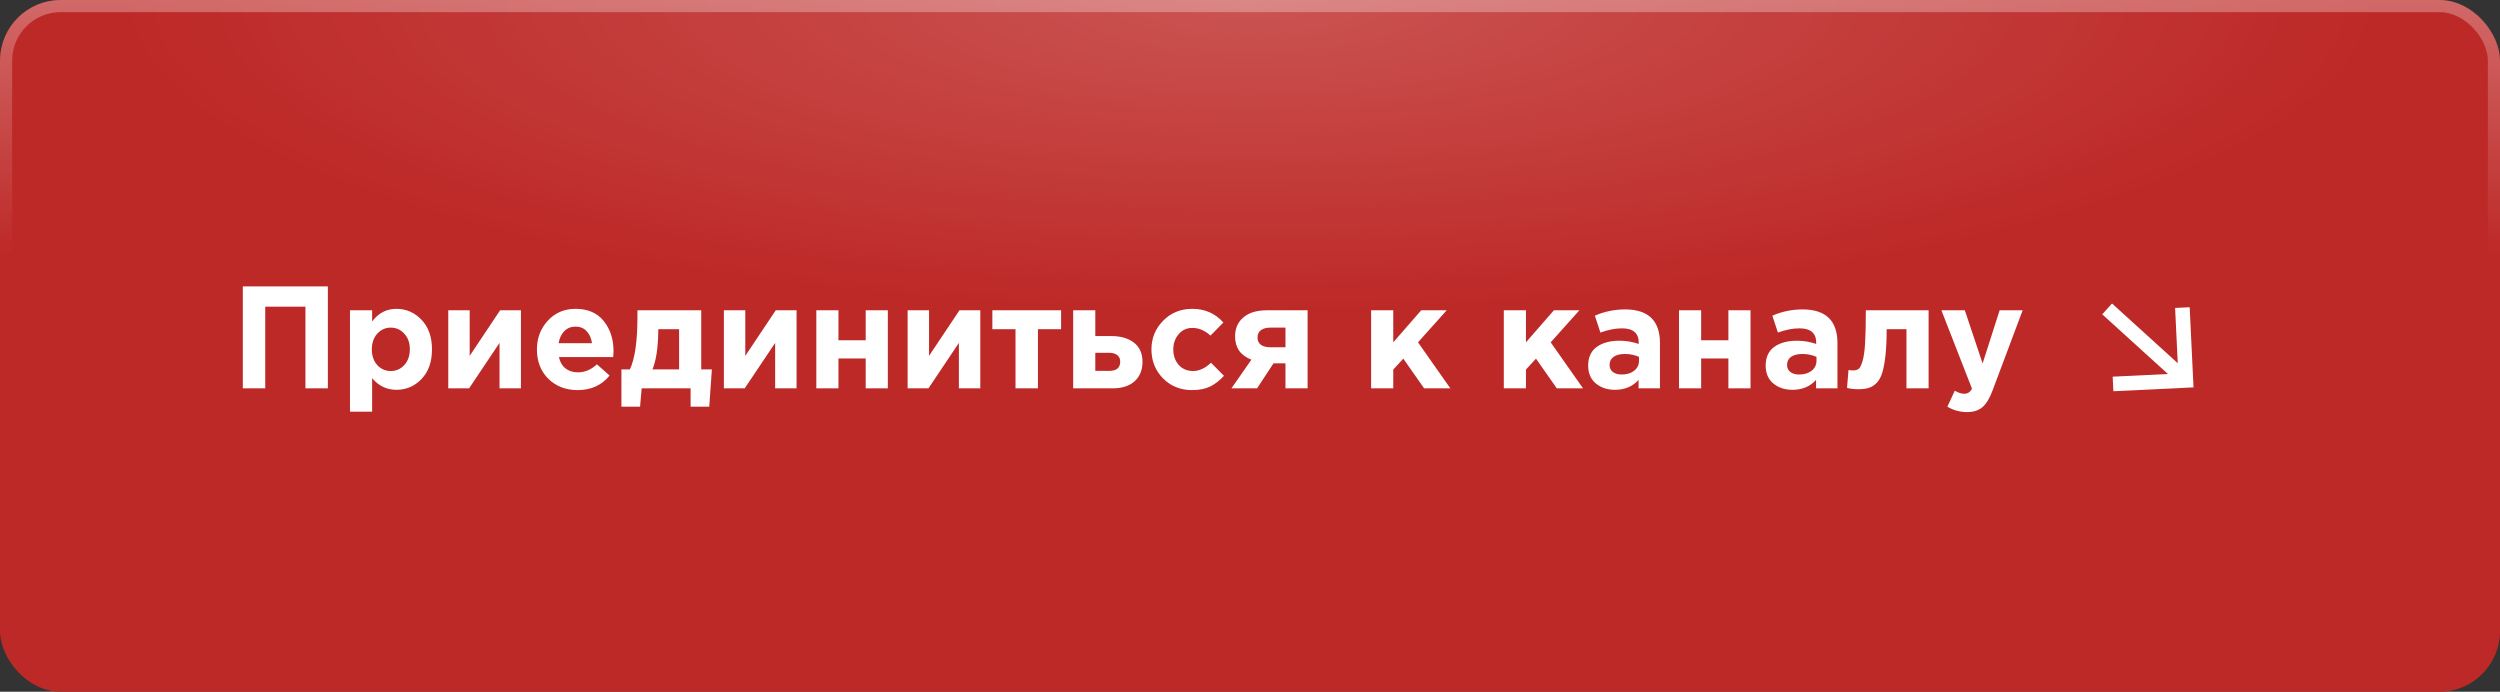
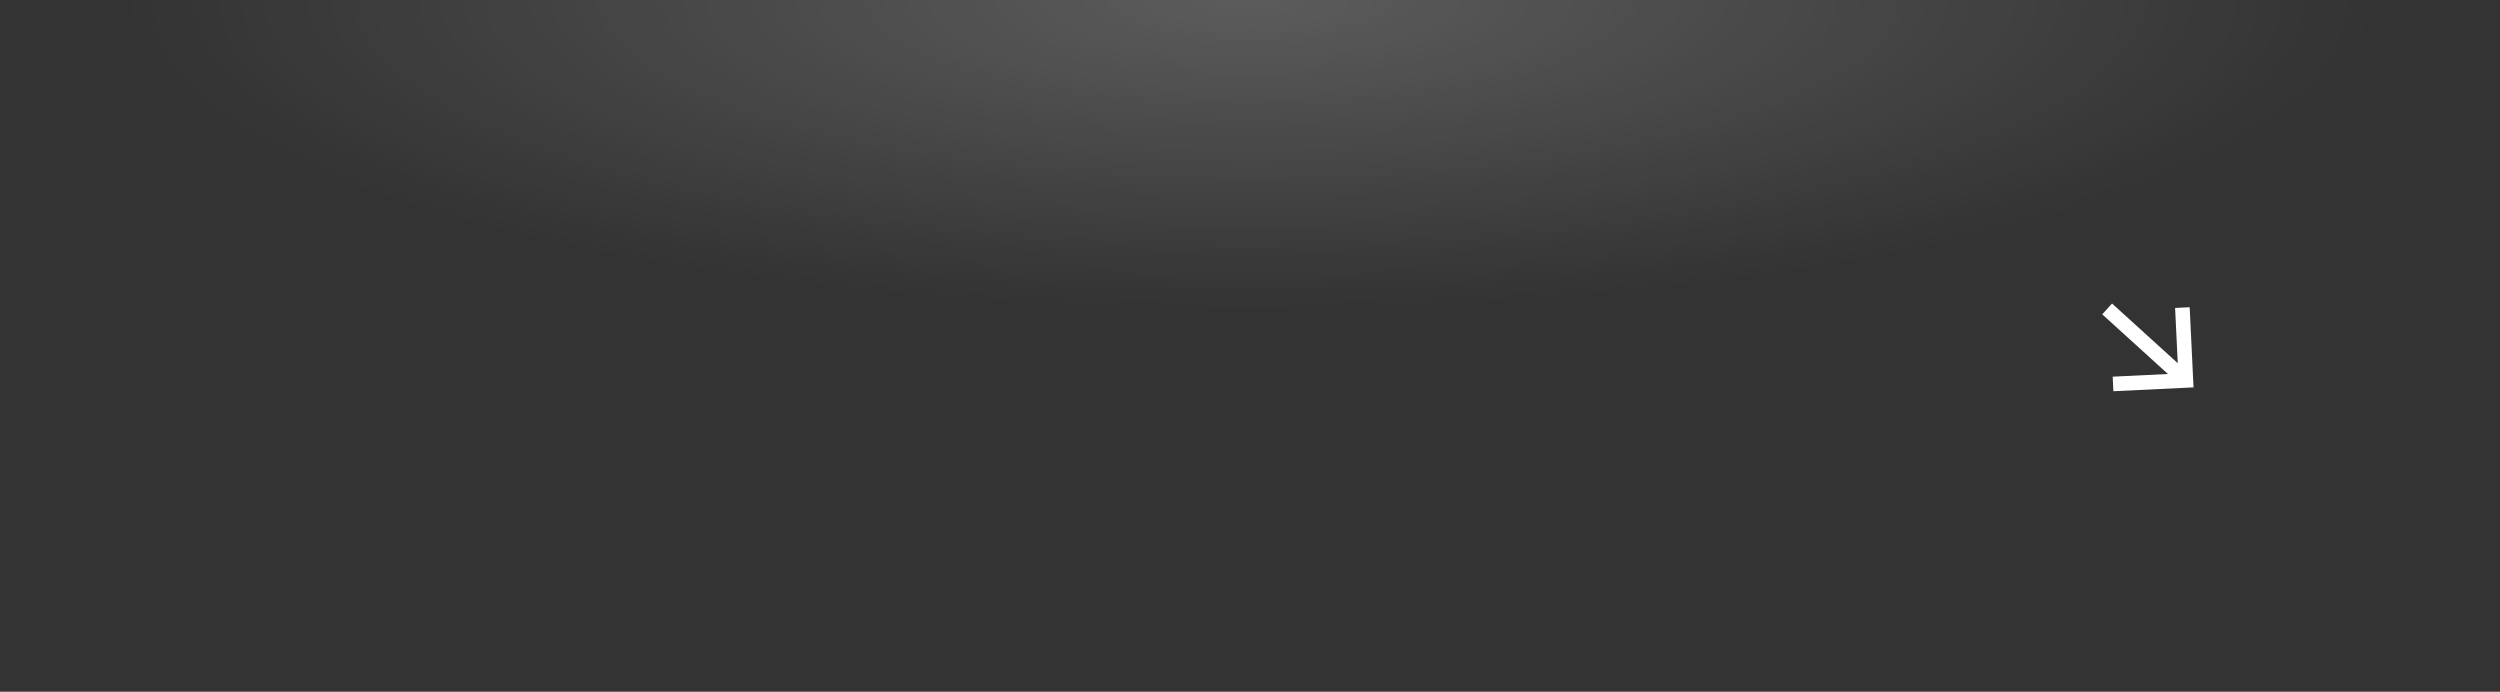
<svg xmlns="http://www.w3.org/2000/svg" width="412" height="114" viewBox="0 0 412 114" fill="none">
  <rect x="0" y="0" width="412" height="114" fill="#333333" stroke="none" />
-   <rect width="412" height="114" rx="10" fill="#BD2927" />
  <rect width="412" height="114" rx="10" fill="url(#paint0_radial_115_1787)" fill-opacity="0.2" />
-   <rect x="1" y="1" width="410" height="112" rx="9" stroke="url(#paint1_linear_115_1787)" stroke-opacity="0.3" stroke-width="2" />
-   <path d="M40.016 64V47.2H54.032V64H50.336V50.536H43.712V64H40.016ZM57.679 67.84V51.136H61.327V52.984C62.351 51.592 63.687 50.896 65.335 50.896C66.935 50.896 68.311 51.496 69.463 52.696C70.615 53.896 71.191 55.528 71.191 57.592C71.191 59.64 70.615 61.264 69.463 62.464C68.327 63.648 66.951 64.24 65.335 64.24C63.735 64.24 62.399 63.6 61.327 62.32V67.84H57.679ZM62.167 60.16C62.775 60.816 63.519 61.144 64.399 61.144C65.279 61.144 66.023 60.816 66.631 60.16C67.239 59.488 67.543 58.616 67.543 57.544C67.543 56.504 67.239 55.656 66.631 55C66.023 54.328 65.279 53.992 64.399 53.992C63.519 53.992 62.775 54.328 62.167 55C61.575 55.656 61.279 56.52 61.279 57.592C61.279 58.632 61.575 59.488 62.167 60.16ZM85.85 51.136V64H82.322V56.512L77.306 64H73.874V51.136H77.402V58.648L82.418 51.136H85.85ZM95.205 64.288C93.253 64.288 91.645 63.672 90.381 62.44C89.117 61.192 88.485 59.576 88.485 57.592C88.485 55.72 89.085 54.136 90.285 52.84C91.485 51.544 93.005 50.896 94.845 50.896C96.877 50.896 98.429 51.568 99.501 52.912C100.573 54.256 101.109 55.912 101.109 57.88C101.109 58.072 101.093 58.392 101.061 58.84H92.109C92.285 59.656 92.645 60.28 93.189 60.712C93.733 61.144 94.421 61.36 95.253 61.36C96.389 61.36 97.429 60.92 98.373 60.04L100.461 61.888C99.165 63.488 97.413 64.288 95.205 64.288ZM92.061 56.56H97.557C97.445 55.728 97.149 55.064 96.669 54.568C96.205 54.072 95.597 53.824 94.845 53.824C94.109 53.824 93.493 54.072 92.997 54.568C92.517 55.048 92.205 55.712 92.061 56.56ZM107.523 60.88H111.915V54.256H108.483V54.544C108.451 57.312 108.131 59.424 107.523 60.88ZM113.811 64H105.747L105.483 67.024H102.411V60.88H103.803C104.635 59.104 105.051 56.224 105.051 52.24V51.136H115.563V60.88H117.315L116.883 67.024H113.811V64ZM131.272 51.136V64H127.744V56.512L122.728 64H119.296V51.136H122.824V58.648L127.84 51.136H131.272ZM146.314 51.136V64H142.666V59.08H138.178V64H134.53V51.136H138.178V56.08H142.666V51.136H146.314ZM161.553 51.136V64H158.025V56.512L153.009 64H149.577V51.136H153.105V58.648L158.121 51.136H161.553ZM174.868 51.136V54.256H171.052V64H167.356V54.256H163.54V51.136H174.868ZM176.859 64V51.136H180.507V55.384H183.147C184.699 55.384 185.939 55.744 186.867 56.464C187.811 57.184 188.283 58.24 188.283 59.632C188.283 60.992 187.843 62.064 186.963 62.848C186.099 63.616 184.891 64 183.339 64H176.859ZM182.787 58.144H180.507V61.12H182.811C184.011 61.12 184.611 60.608 184.611 59.584C184.611 59.136 184.451 58.784 184.131 58.528C183.827 58.272 183.379 58.144 182.787 58.144ZM196.454 64.288C194.534 64.288 192.934 63.64 191.654 62.344C190.39 61.048 189.758 59.464 189.758 57.592C189.758 55.736 190.398 54.16 191.678 52.864C192.958 51.552 194.566 50.896 196.502 50.896C198.566 50.896 200.27 51.648 201.614 53.152L199.478 55.312C198.582 54.464 197.582 54.04 196.478 54.04C195.582 54.04 194.838 54.384 194.246 55.072C193.654 55.76 193.358 56.6 193.358 57.592C193.358 58.6 193.654 59.448 194.246 60.136C194.854 60.808 195.646 61.144 196.622 61.144C197.63 61.144 198.614 60.688 199.574 59.776L201.71 61.936C201.006 62.704 200.254 63.288 199.454 63.688C198.654 64.088 197.654 64.288 196.454 64.288ZM215.493 51.136V64H211.845V59.872H209.877L207.165 64H202.941L206.229 59.272C204.437 58.584 203.541 57.304 203.541 55.432C203.541 54.12 203.997 53.08 204.909 52.312C205.821 51.528 207.101 51.136 208.749 51.136H215.493ZM209.373 57.232H211.845V53.992H209.349C208.677 53.992 208.157 54.136 207.789 54.424C207.421 54.696 207.237 55.096 207.237 55.624C207.237 56.136 207.421 56.536 207.789 56.824C208.173 57.096 208.701 57.232 209.373 57.232ZM225.96 64V51.136H229.608V56.416L234.216 51.136H238.416L233.688 56.416L239.016 64H234.696L231.264 59.104L229.608 60.904V64H225.96ZM247.827 64V51.136H251.475V56.416L256.083 51.136H260.283L255.555 56.416L260.883 64H256.563L253.131 59.104L251.475 60.904V64H247.827ZM266.147 64.24C264.883 64.24 263.827 63.888 262.979 63.184C262.147 62.48 261.731 61.504 261.731 60.256C261.731 58.896 262.195 57.872 263.123 57.184C264.067 56.496 265.331 56.152 266.915 56.152C267.987 56.152 269.035 56.328 270.059 56.68V56.464C270.059 54.896 269.139 54.112 267.299 54.112C266.195 54.112 265.011 54.344 263.747 54.808L262.835 52.024C264.403 51.336 266.067 50.992 267.827 50.992C269.763 50.992 271.211 51.472 272.171 52.432C273.099 53.36 273.563 54.728 273.563 56.536V64H270.035V62.608C269.059 63.696 267.763 64.24 266.147 64.24ZM267.251 61.72C268.099 61.72 268.787 61.512 269.315 61.096C269.843 60.664 270.107 60.12 270.107 59.464V58.816C269.419 58.496 268.643 58.336 267.779 58.336C266.979 58.336 266.355 58.496 265.907 58.816C265.475 59.12 265.259 59.568 265.259 60.16C265.259 60.64 265.443 61.024 265.811 61.312C266.179 61.584 266.659 61.72 267.251 61.72ZM288.486 51.136V64H284.838V59.08H280.35V64H276.702V51.136H280.35V56.08H284.838V51.136H288.486ZM295.397 64.24C294.133 64.24 293.077 63.888 292.229 63.184C291.397 62.48 290.981 61.504 290.981 60.256C290.981 58.896 291.445 57.872 292.373 57.184C293.317 56.496 294.581 56.152 296.165 56.152C297.237 56.152 298.285 56.328 299.309 56.68V56.464C299.309 54.896 298.389 54.112 296.549 54.112C295.445 54.112 294.261 54.344 292.997 54.808L292.085 52.024C293.653 51.336 295.317 50.992 297.077 50.992C299.013 50.992 300.461 51.472 301.421 52.432C302.349 53.36 302.813 54.728 302.813 56.536V64H299.285V62.608C298.309 63.696 297.013 64.24 295.397 64.24ZM296.501 61.72C297.349 61.72 298.037 61.512 298.565 61.096C299.093 60.664 299.357 60.12 299.357 59.464V58.816C298.669 58.496 297.893 58.336 297.029 58.336C296.229 58.336 295.605 58.496 295.157 58.816C294.725 59.12 294.509 59.568 294.509 60.16C294.509 60.64 294.693 61.024 295.061 61.312C295.429 61.584 295.909 61.72 296.501 61.72ZM307.488 51.136H317.832V64H314.184V54.256H310.92C310.92 55.952 310.856 57.384 310.728 58.552C310.6 59.72 310.424 60.672 310.2 61.408C309.976 62.144 309.664 62.712 309.264 63.112C308.864 63.512 308.432 63.784 307.968 63.928C307.504 64.072 306.928 64.144 306.24 64.144C305.584 64.144 304.968 64.072 304.392 63.928L304.632 60.976C304.92 61.024 305.176 61.048 305.4 61.048C305.784 61.048 306.088 60.96 306.312 60.784C306.536 60.592 306.744 60.176 306.936 59.536C307.144 58.88 307.288 57.88 307.368 56.536C307.448 55.176 307.488 53.376 307.488 51.136ZM324.165 67.912C323.013 67.912 321.933 67.616 320.925 67.024L322.149 64.384C322.709 64.72 323.229 64.888 323.709 64.888C324.285 64.888 324.709 64.608 324.981 64.048L319.941 51.136H323.805L326.733 59.896L329.541 51.136H333.333L328.389 64.312C327.893 65.64 327.333 66.568 326.709 67.096C326.085 67.64 325.237 67.912 324.165 67.912Z" fill="white" />
  <path d="M358.895 59.856L358.457 50.749L360.858 50.633L361.493 63.84L348.287 64.475L348.172 62.075L357.279 61.636L346.448 51.8L348.064 50.02L358.895 59.856Z" fill="white" />
  <defs>
    <radialGradient id="paint0_radial_115_1787" cx="0" cy="0" r="1" gradientUnits="userSpaceOnUse" gradientTransform="translate(206) rotate(90) scale(51.203 185.051)">
      <stop stop-color="white" />
      <stop offset="1" stop-color="white" stop-opacity="0" />
    </radialGradient>
    <linearGradient id="paint1_linear_115_1787" x1="206" y1="0" x2="206" y2="42.025" gradientUnits="userSpaceOnUse">
      <stop stop-color="white" />
      <stop offset="1" stop-color="white" stop-opacity="0" />
    </linearGradient>
  </defs>
</svg>